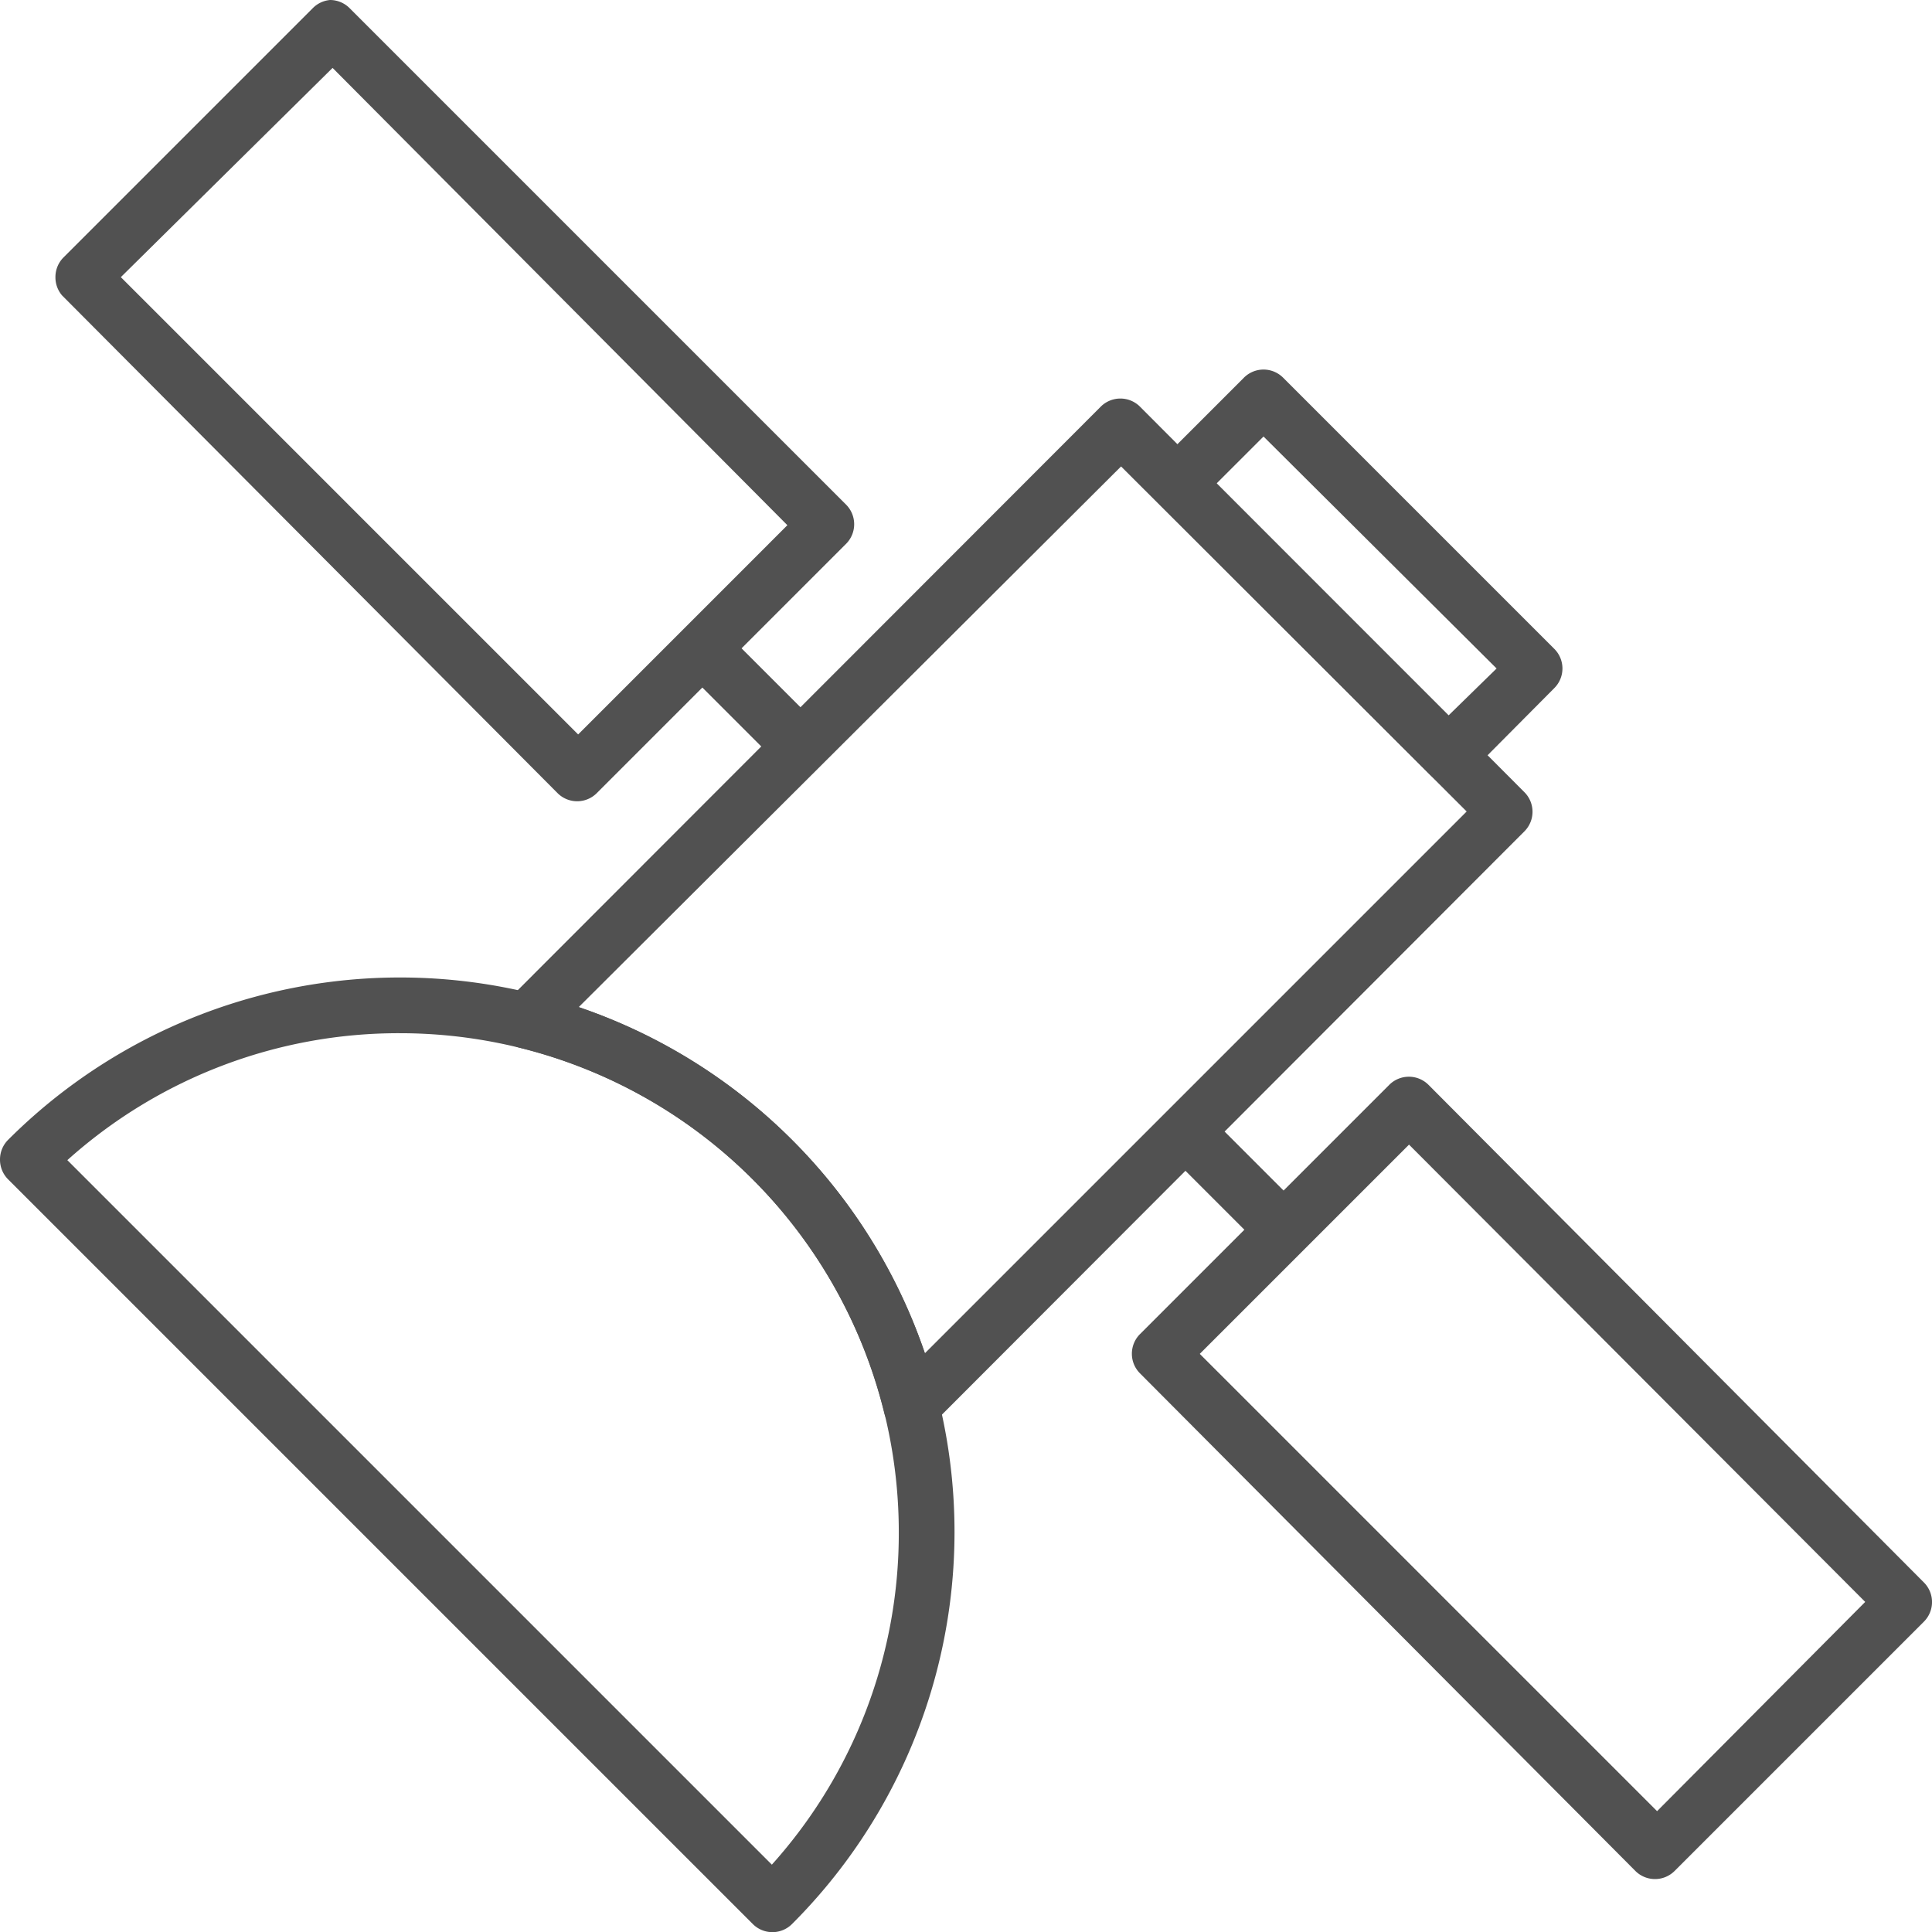
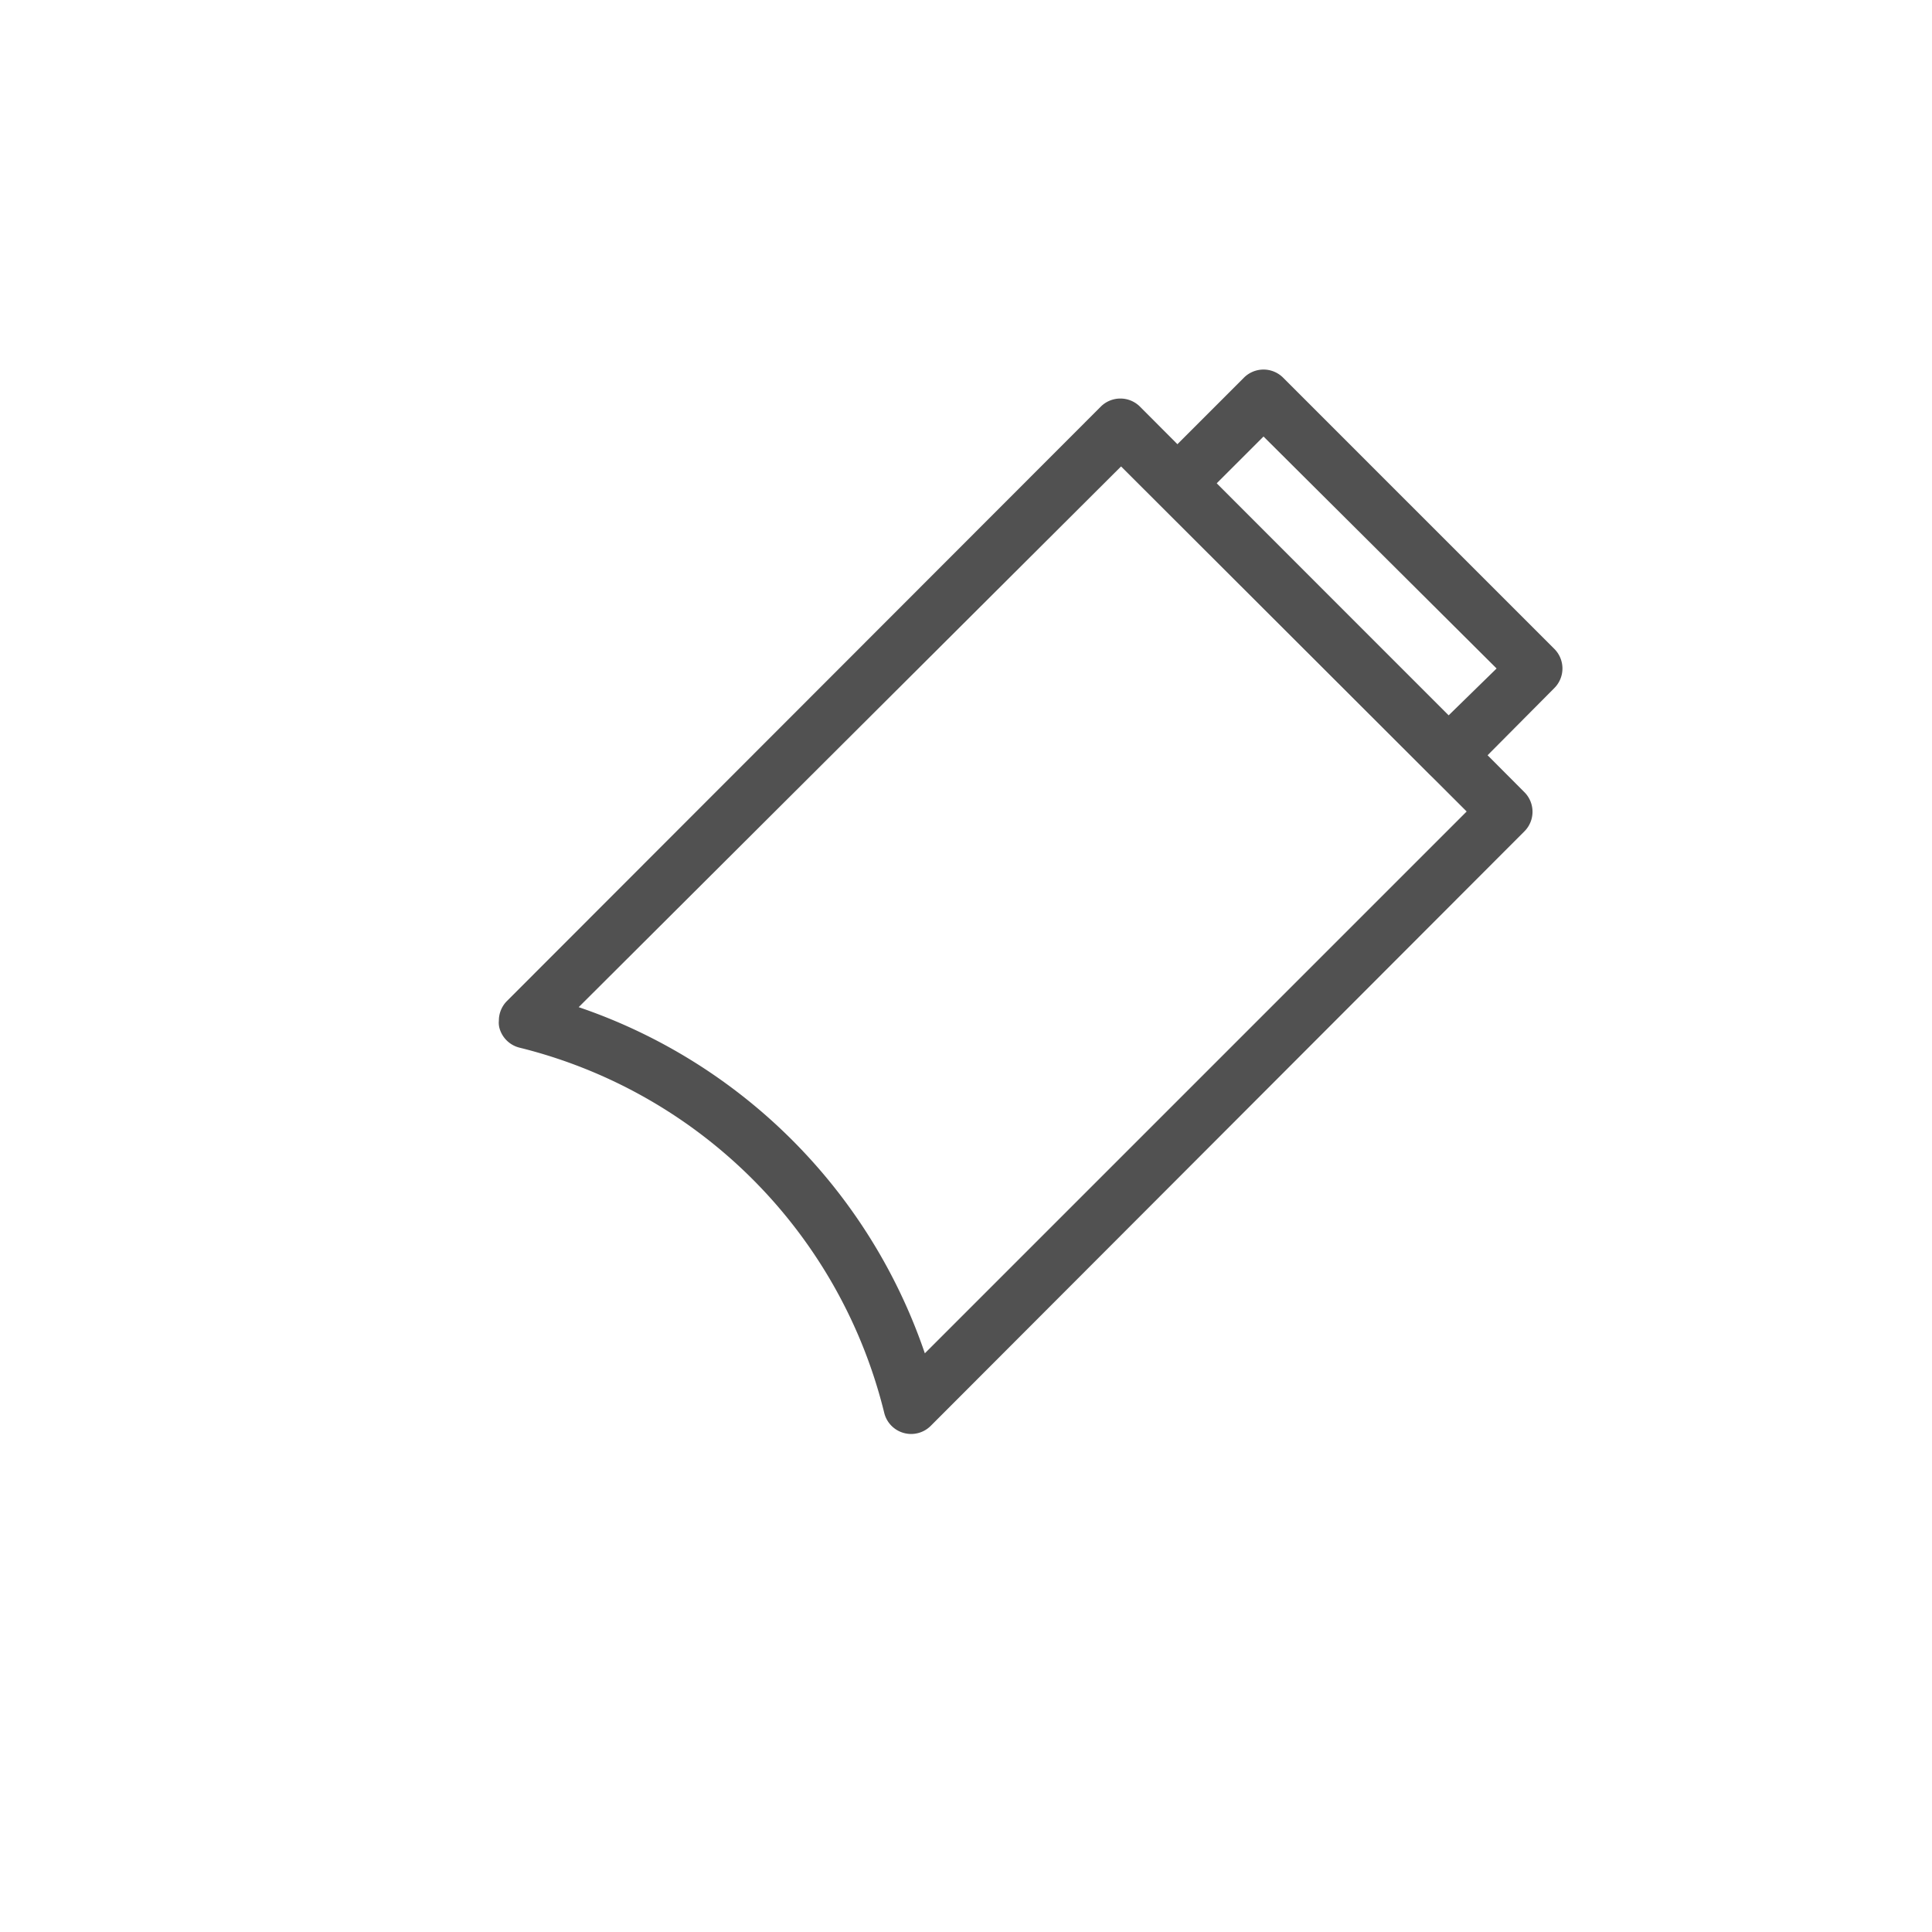
<svg xmlns="http://www.w3.org/2000/svg" viewBox="0 0 69.71 69.71">
  <title>satelite</title>
  <g id="fae8f11b-901b-4828-8971-5a01c210250b" data-name="Ebene 2">
    <g id="b0e6b8ec-e894-45e8-87a3-4c5dad9d95dc" data-name="Isolationsmodus">
-       <path d="M0,41.84a1,1,0,0,1,.29-.71,20,20,0,0,1,28.29,0,20,20,0,0,1,0,28.29,1,1,0,0,1-1.42,0L.29,42.55A1,1,0,0,1,0,41.84ZM32.43,55.28a18,18,0,0,0-18-18,17.89,17.89,0,0,0-12,4.58L27.85,67.28A17.89,17.89,0,0,0,32.43,55.28Z" fill="#515151" />
      <path d="M18,36.83a1,1,0,0,1,.29-.71L39.72,14.67a1,1,0,0,1,.71-.29,1,1,0,0,1,.7.29L55,28.58A1,1,0,0,1,55,30L33.59,51.44A1,1,0,0,1,31.91,51,18,18,0,0,0,18.74,37.8a1,1,0,0,1-.72-.71A.75.75,0,0,1,18,36.83Zm22.45-20L20.88,36.34A20,20,0,0,1,33.37,48.83L52.92,29.28Z" fill="#515151" />
-       <path d="M40.84,48.85a1,1,0,0,1,.29-.71l9-9a1,1,0,0,1,.71-.29,1,1,0,0,1,.7.29L69.42,57.1a1,1,0,0,1,0,1.41l-9,9a1,1,0,0,1-.71.29,1,1,0,0,1-.7-.29L41.13,49.55A1,1,0,0,1,40.84,48.85Zm10-7.55-7.55,7.55,16.5,16.5L67.3,57.8Z" fill="#515151" />
-       <rect x="43.55" y="40.1" width="2" height="5" transform="translate(-17.08 43.97) rotate(-44.99)" fill="#515151" />
-       <path d="M2,10a1,1,0,0,1,.29-.71l9-9A1,1,0,0,1,11.91,0a1,1,0,0,1,.7.29L30.53,18.21a1,1,0,0,1,.29.7h0a1,1,0,0,1-.29.71l-9,9a1,1,0,0,1-1.41,0L2.24,10.66A1,1,0,0,1,2,10Zm10-7.55L4.36,10l16.5,16.5,7.55-7.55Z" fill="#515151" />
-       <rect x="26.11" y="22.66" width="2" height="5" transform="translate(-9.85 26.54) rotate(-45)" fill="#515151" />
      <path d="M41.49,17.44a1,1,0,0,1,.29-.71l3.1-3.1a1,1,0,0,1,1.42,0l9.78,9.78a1,1,0,0,1,0,1.42L53,27.93a1,1,0,0,1-1.42,0l-9.78-9.78A1,1,0,0,1,41.49,17.44Zm4.1-1.69L43.9,17.44l8.37,8.37L54,24.12Z" fill="#515151" />
    </g>
  </g>
</svg>